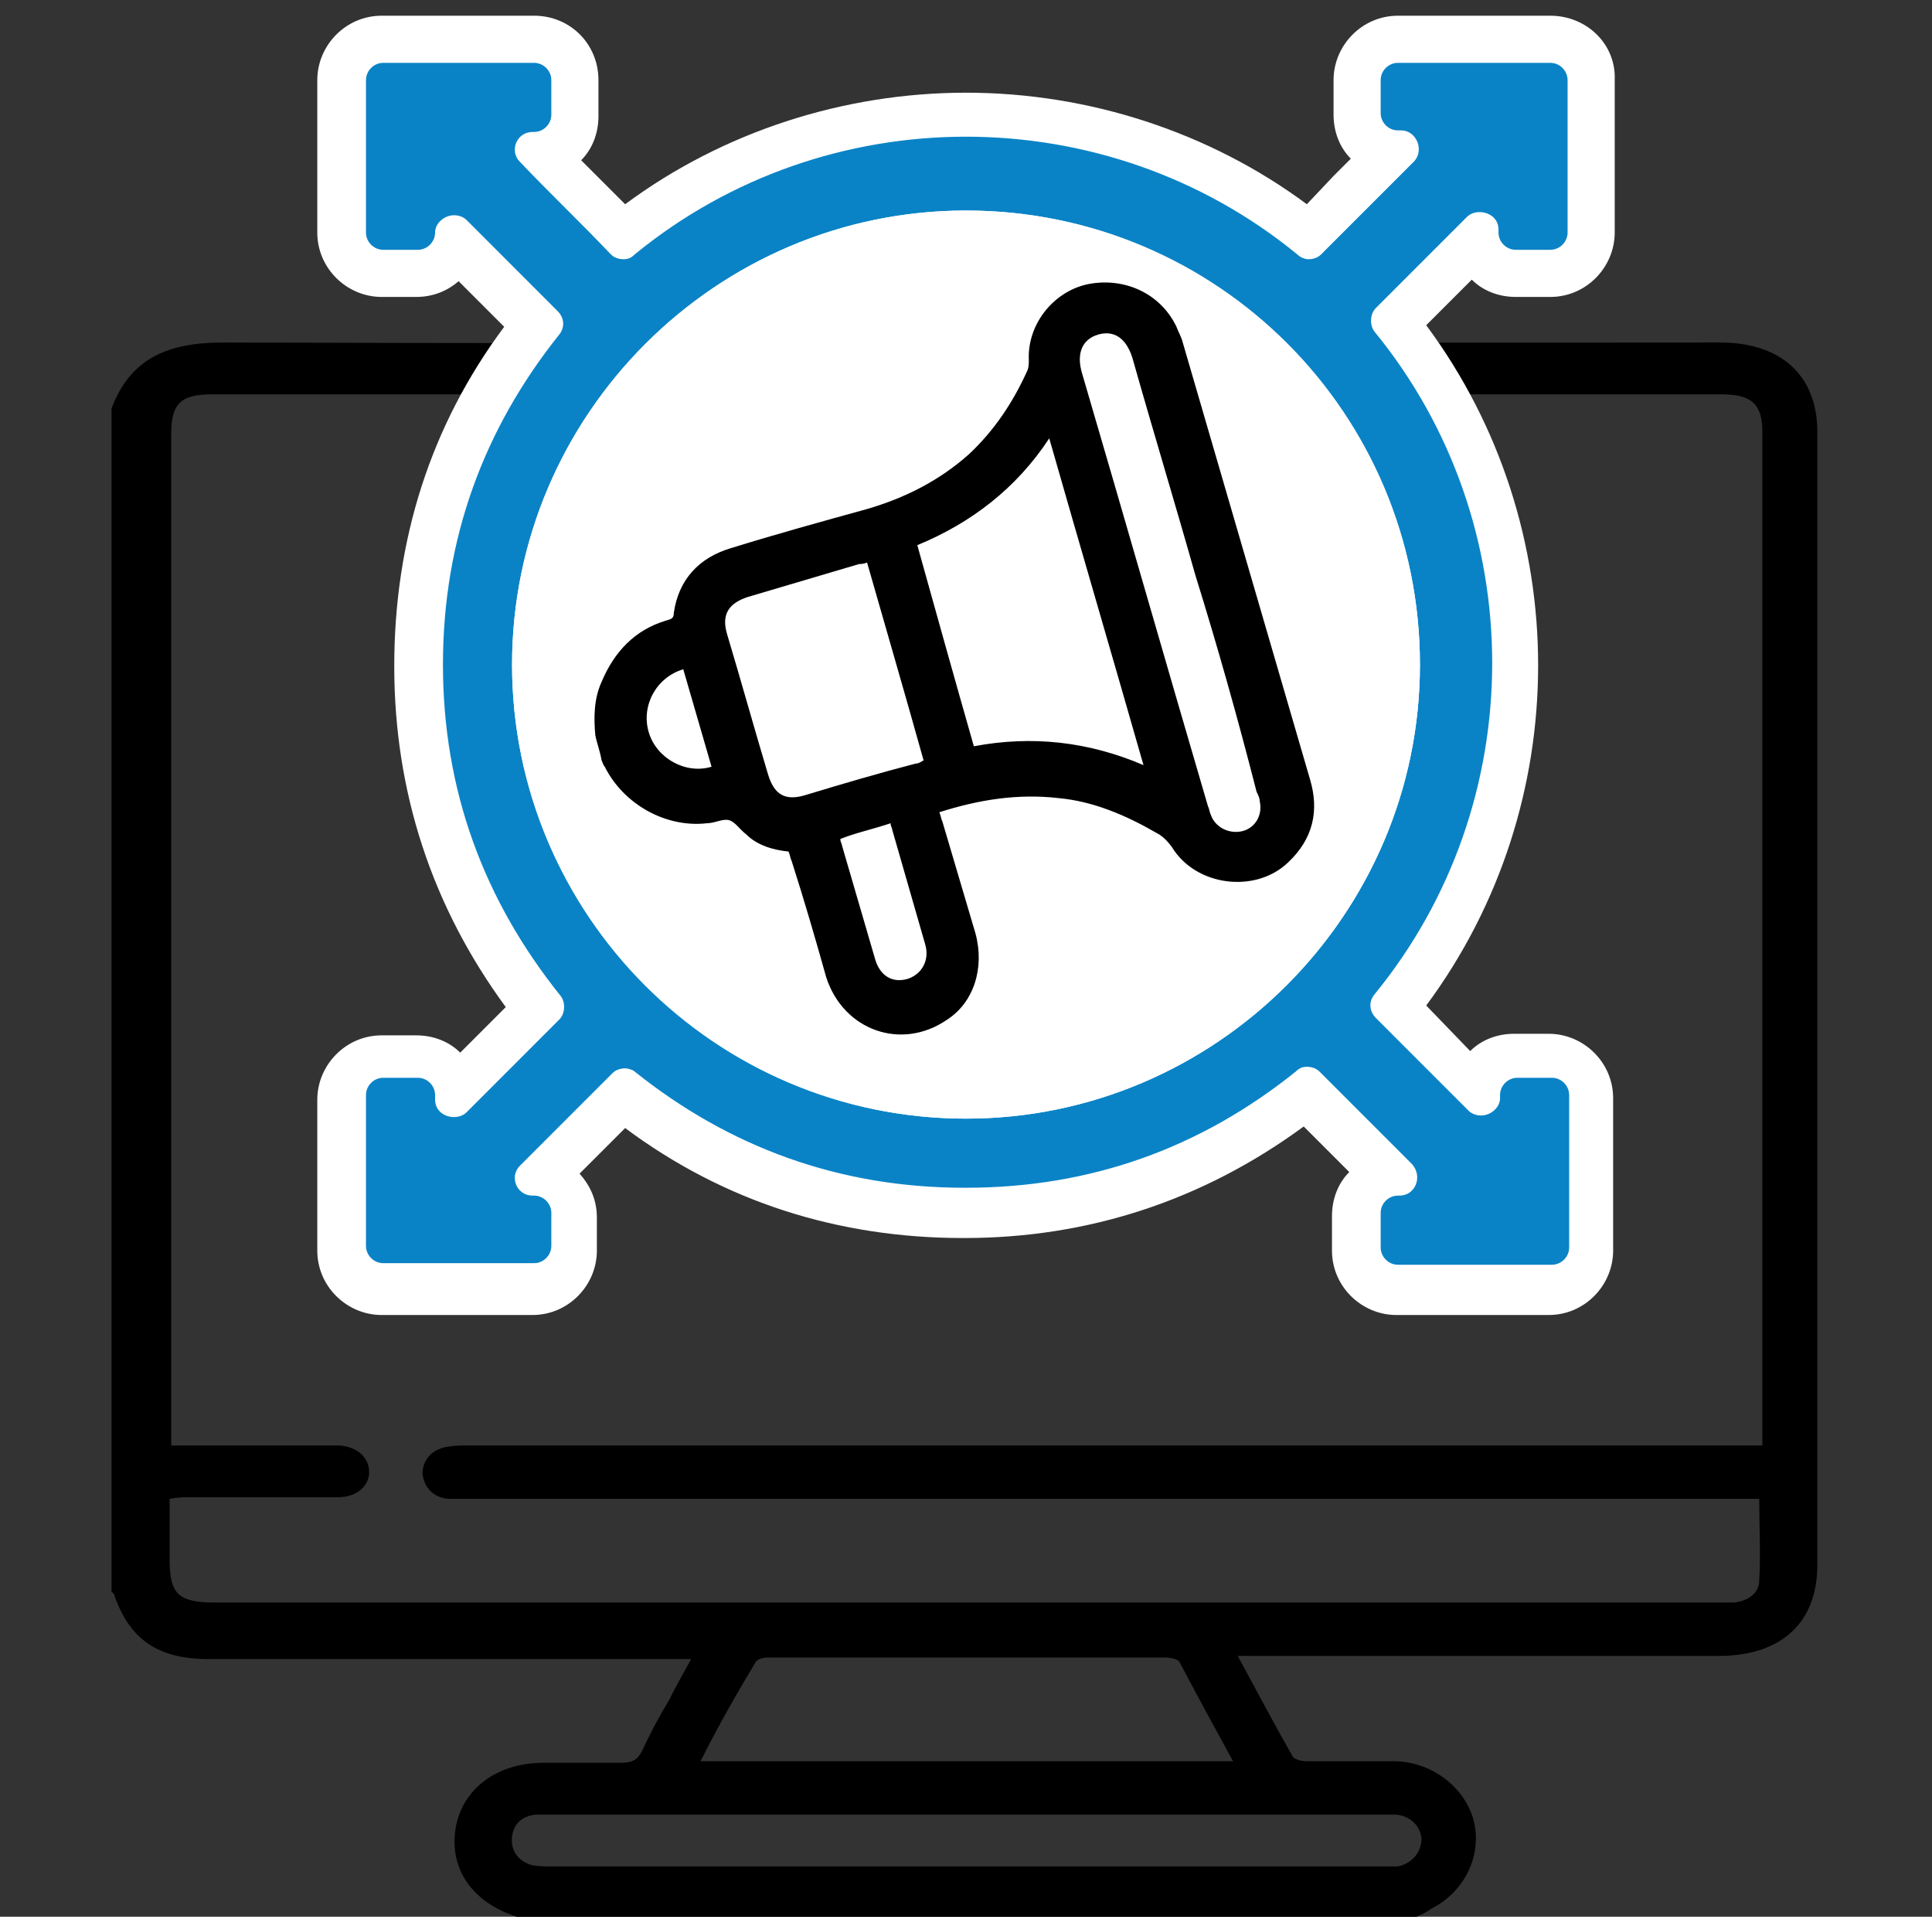
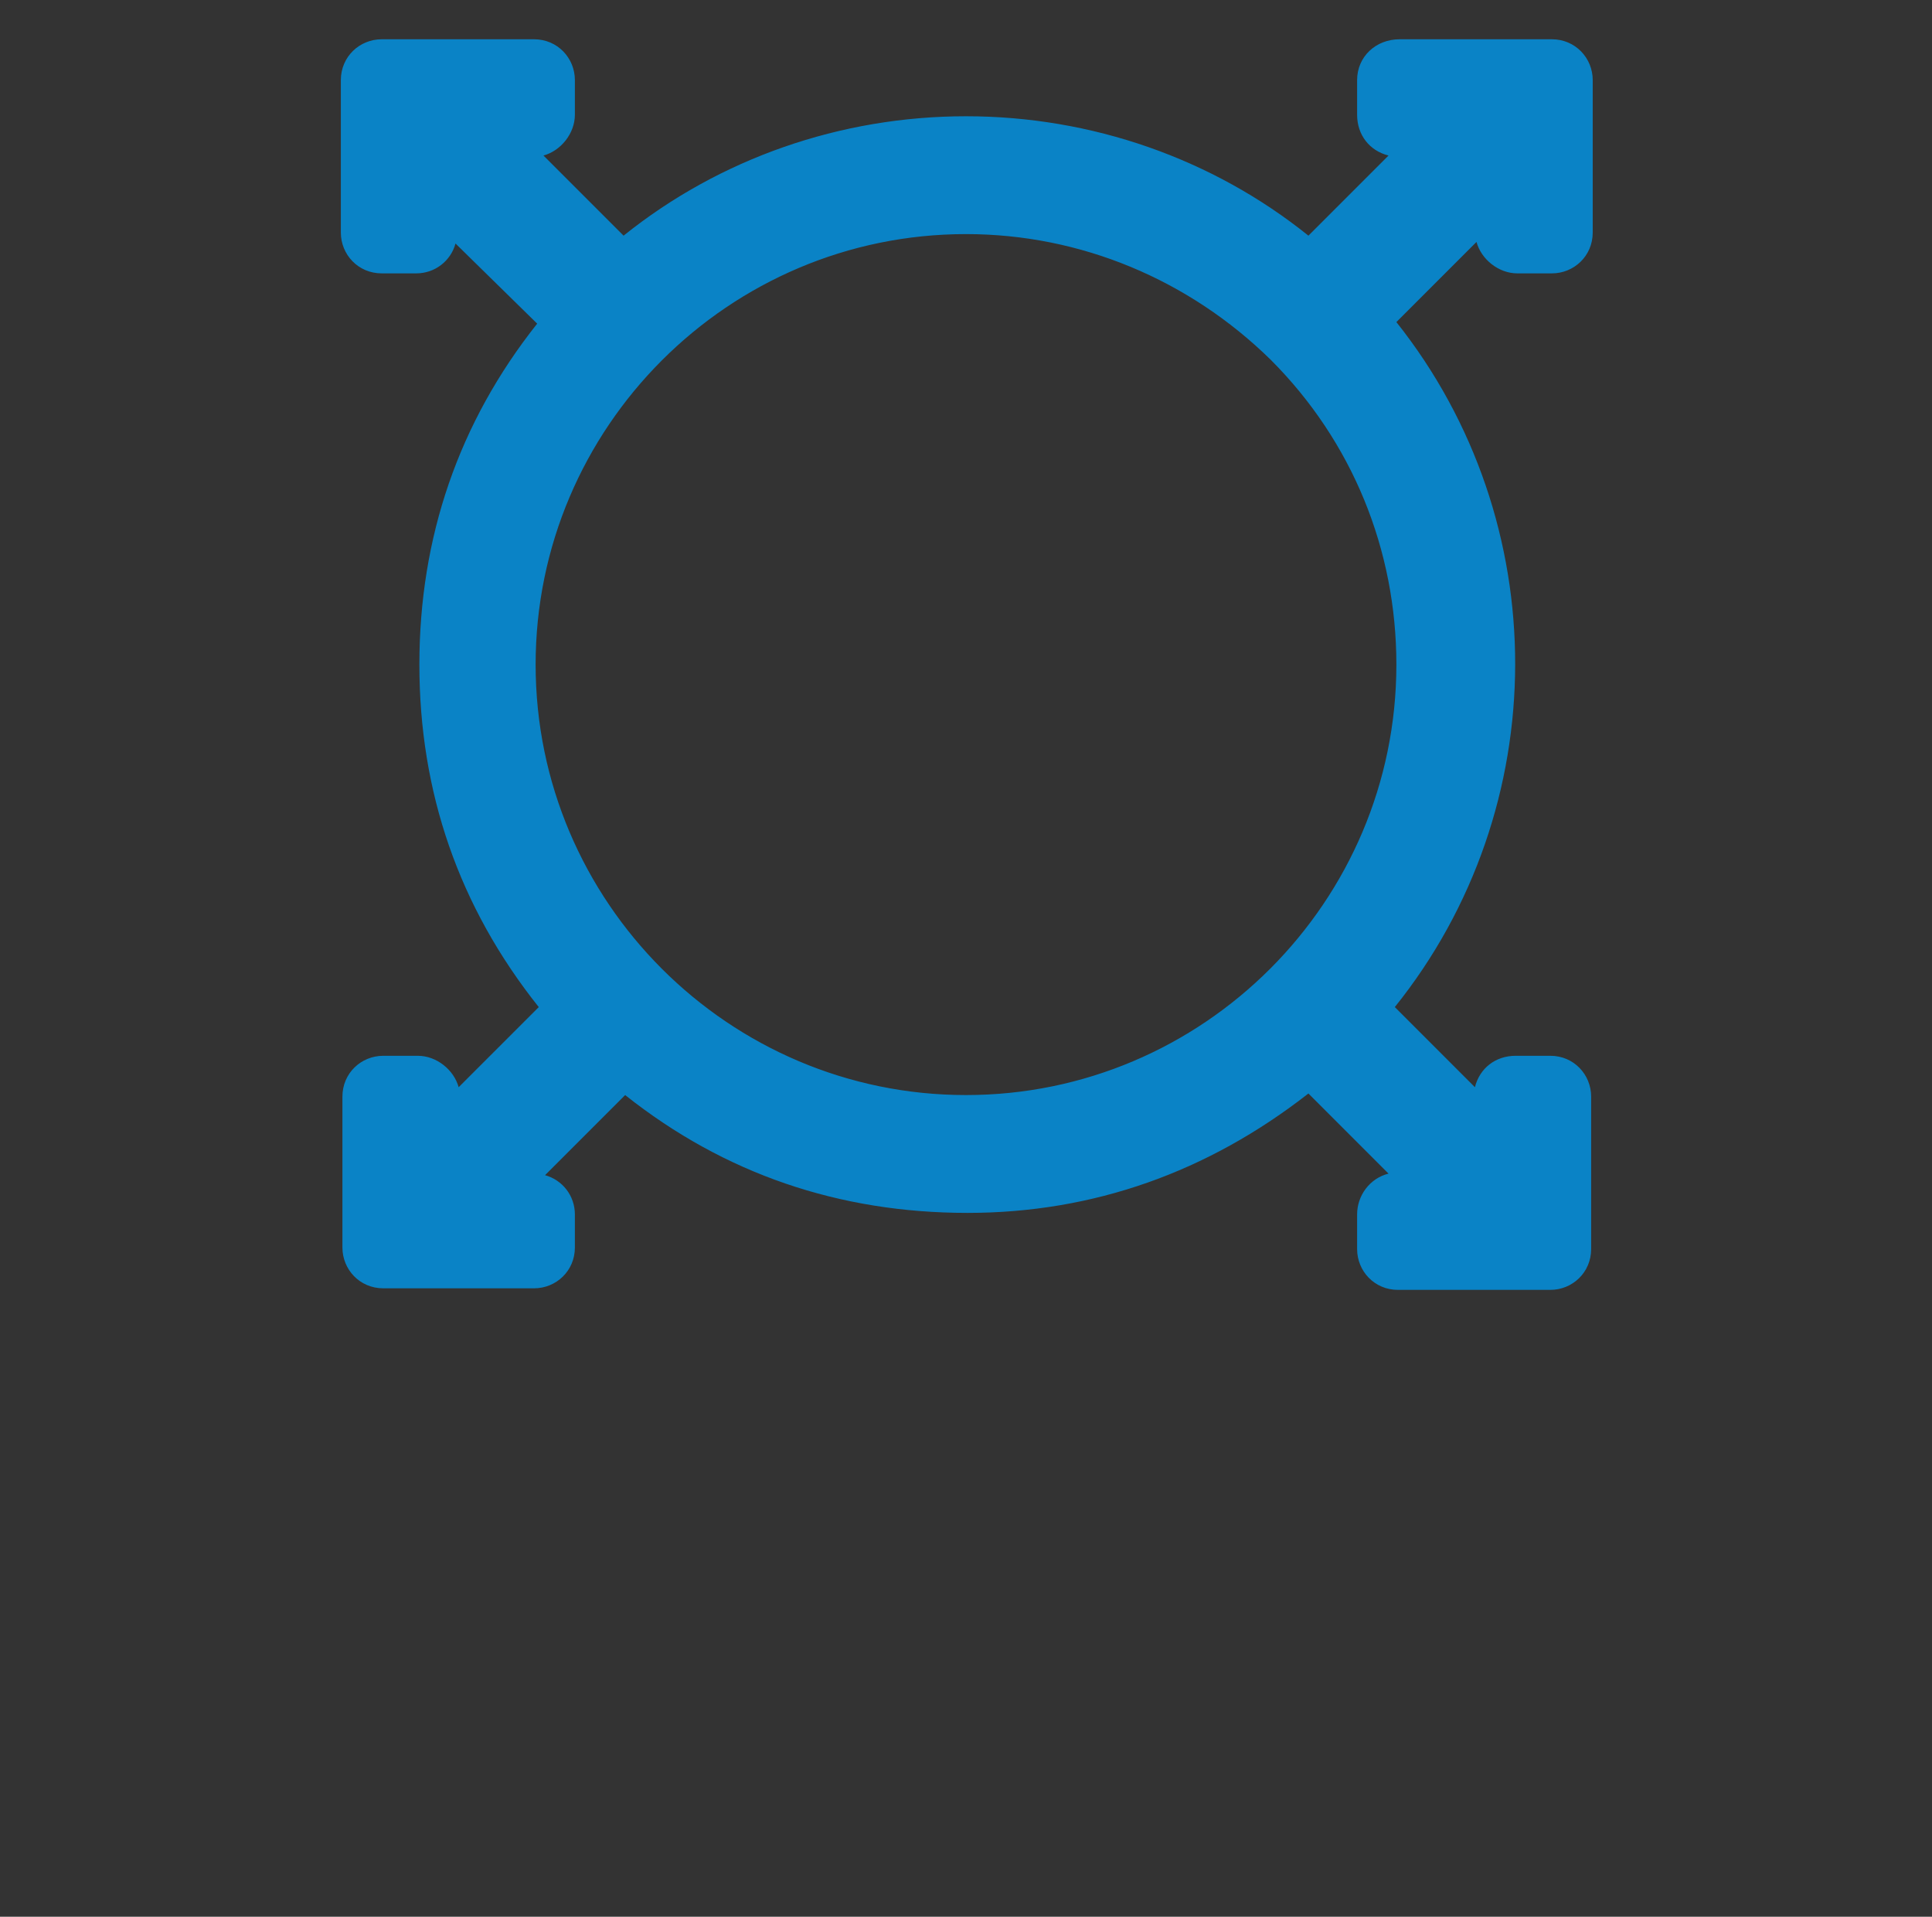
<svg xmlns="http://www.w3.org/2000/svg" version="1.1" id="Layer_1" x="0px" y="0px" viewBox="0 0 123 122" style="enable-background:new 0 0 123 122;" xml:space="preserve">
  <rect x="0" y="0" width="123" height="122" fill="#333333" stroke="none" />
  <style type="text/css">
	.st0{fill:#0A83C6;}
	.st1{fill:none;stroke:#000000;stroke-width:3;stroke-miterlimit:10;}
	.st2{fill:#1182C5;stroke:#1182C5;stroke-miterlimit:10;}
	.st3{fill:none;stroke:#000000;stroke-width:3;stroke-linejoin:round;stroke-miterlimit:10;}
	.st4{fill:#1182C5;}
	.st5{fill:none;stroke:#0A83C6;stroke-width:8;stroke-linecap:round;stroke-miterlimit:10;}
	.st6{fill:none;stroke:#000000;stroke-width:8;stroke-linecap:round;stroke-miterlimit:10;}
	.st7{fill:none;stroke:#1182C5;stroke-width:9;stroke-linecap:round;stroke-miterlimit:10;}
	.st8{fill:none;stroke:#1182C5;stroke-width:2;stroke-miterlimit:10;}
	.st9{fill:#FFFFFF;}
	.st10{stroke:#000000;stroke-miterlimit:10;}
	.st11{fill:#0A83C6;stroke:#0A83C6;stroke-width:2;stroke-miterlimit:10;}
	.st12{fill:none;stroke:#000000;stroke-width:2;stroke-miterlimit:10;}
	.st13{fill:#0A83C6;stroke:#0A83C6;stroke-width:0.75;stroke-linejoin:round;stroke-miterlimit:10;}
	.st14{stroke:#000000;stroke-width:2;stroke-miterlimit:10;}
	.st15{fill:none;stroke:#1182C5;stroke-width:6;stroke-linecap:round;stroke-miterlimit:10;}
	.st16{fill:none;stroke:#0A83C6;stroke-width:5;stroke-linecap:round;stroke-miterlimit:10;}
	.st17{fill:none;stroke:#0A83C6;stroke-width:2;stroke-miterlimit:10;}
	.st18{fill:#0A83C6;stroke:#0A83C6;stroke-width:0.5;stroke-miterlimit:10;}
	.st19{stroke:#000000;stroke-width:0.5;stroke-miterlimit:10;}
	.st20{stroke:#FFFFFF;stroke-width:2;stroke-miterlimit:10;}
	.st21{fill:#0A83C6;stroke:#0A83C6;stroke-miterlimit:10;}
	.st22{fill:none;stroke:#0A83C6;stroke-width:3;stroke-miterlimit:10;}
	.st23{fill:none;stroke:#0A83C6;stroke-width:3;stroke-linejoin:round;stroke-miterlimit:10;}
	.st24{fill:none;stroke:#000000;stroke-width:4;stroke-miterlimit:10;}
	.st25{fill:none;stroke:#000000;stroke-linejoin:round;stroke-miterlimit:10;}
	.st26{fill:none;stroke:#000000;stroke-width:7;stroke-miterlimit:10;}
	.st27{fill:none;stroke:#000000;stroke-width:7;stroke-linecap:round;stroke-miterlimit:10;}
	.st28{fill:none;stroke:#0A83C6;stroke-width:7;stroke-linecap:round;stroke-miterlimit:10;}
	.st29{fill:none;stroke:#1581C5;stroke-width:9;stroke-linecap:round;stroke-linejoin:round;stroke-miterlimit:10;}
	.st30{fill:none;stroke:#1581C5;stroke-width:7;stroke-linecap:round;stroke-linejoin:round;stroke-miterlimit:10;}
	.st31{fill:none;stroke:#1182C5;stroke-width:6;stroke-linecap:round;stroke-linejoin:round;stroke-miterlimit:10;}
	.st32{stroke:#000000;stroke-width:0.75;stroke-miterlimit:10;}
	.st33{fill:#0A83C6;stroke:#0A83C6;stroke-width:0.75;stroke-miterlimit:10;}
	.st34{fill:none;stroke:#000000;stroke-width:4;stroke-linejoin:round;stroke-miterlimit:10;}
	.st35{fill:none;stroke:#0A83C6;stroke-width:4;stroke-linejoin:round;stroke-miterlimit:10;}
	.st36{fill:none;stroke:#0A83C6;stroke-width:4;stroke-miterlimit:10;}
	.st37{fill:none;stroke:#0A83C6;stroke-miterlimit:10;}
	.st38{fill:#0A83C6;stroke:#FFFFFF;stroke-miterlimit:10;}
	.st39{stroke:#FFFFFF;stroke-miterlimit:10;}
	.st40{fill:#1581C5;}
	.st41{fill:#1581C5;stroke:#1581C5;stroke-width:0.5;stroke-miterlimit:10;}
	.st42{fill:none;}
	.st43{fill:#FFFFFF;stroke:#000000;stroke-width:3;stroke-miterlimit:10;}
	.st44{fill:none;stroke:#000000;stroke-width:5;stroke-miterlimit:10;}
	.st45{fill:#1880C4;}
	.st46{fill:none;stroke:#1182C5;stroke-width:6;stroke-miterlimit:10;}
	.st47{stroke:#FFFFFF;stroke-width:0.5;stroke-miterlimit:10;}
	.st48{fill:#1182C5;stroke:#FFFFFF;stroke-width:0.5;stroke-miterlimit:10;}
	.st49{fill:#FFFFFF;stroke:#FFFFFF;stroke-miterlimit:10;}
	.st50{stroke:#FFFFFF;stroke-width:2;stroke-linejoin:round;stroke-miterlimit:10;}
	.st51{fill:none;stroke:#000000;stroke-miterlimit:10;}
	.st52{fill:#1581C5;stroke:#1581C5;stroke-width:2;stroke-miterlimit:10;}
	.st53{fill:none;stroke:#1880C4;stroke-width:3;stroke-miterlimit:10;}
	.st54{fill:none;stroke:#1182C5;stroke-width:2.5;stroke-miterlimit:10;}
	.st55{fill:#1581C5;stroke:#FFFFFF;stroke-width:2;stroke-miterlimit:10;}
	.st56{fill:#0A83C6;stroke:#FFFFFF;stroke-width:2;stroke-miterlimit:10;}
	.st57{fill:#606060;}
	.st58{stroke:#000000;stroke-width:3;stroke-miterlimit:10;}
	.st59{fill:#0A83C6;stroke:#606060;stroke-width:4;stroke-miterlimit:10;}
	.st60{fill:none;stroke:#1182C5;stroke-width:5;stroke-linecap:round;stroke-linejoin:round;stroke-miterlimit:10;}
</style>
  <g>
-     <path d="M89.7,122.2c-18.8,0-37.6,0-56.4,0c-0.1-0.1-0.2-0.1-0.4-0.2c-2.8-0.9-4.3-3-3.9-5.6c0.4-2.5,2.6-4.2,5.6-4.2   c1.6,0,3.3,0,4.9,0c0.8,0,1.1-0.2,1.4-0.8c0.5-1.1,1.1-2.2,1.7-3.2c0.4-0.8,0.9-1.7,1.4-2.6c-0.6,0-1.1,0-1.5,0   c-9.7,0-19.5,0-29.2,0c-3.2,0-5-1.2-6-4c0-0.1-0.1-0.2-0.2-0.3c0-25.1,0-50.2,0-75.3c1.2-3.2,3.6-4.2,7.1-4.2   c31.8,0.1,63.5,0,95.3,0c3.9,0,6.2,2.1,6.2,5.7c0,24,0,48.1,0,72.1c0,3.7-2.3,5.8-6.3,5.8c-9.7,0-19.4,0-29.2,0c-0.4,0-0.8,0-1.4,0   c1.2,2.2,2.3,4.3,3.5,6.4c0.1,0.2,0.6,0.3,0.9,0.3c1.8,0,3.7,0,5.5,0c2.4,0,4.5,1.6,5.1,3.7c0.6,2.2-0.5,4.6-2.7,5.7   C90.7,121.8,90.2,122,89.7,122.2z M112.2,92c0-0.4,0-0.7,0-1c0-21.2,0-42.3,0-63.5c0-1.8-0.7-2.4-2.6-2.4c-32,0-64,0-96.1,0   c-2,0-2.6,0.6-2.6,2.5c0,21.1,0,42.2,0,63.3c0,0.3,0,0.7,0,1.1c0.5,0,0.9,0,1.3,0c2.9,0,5.7,0,8.6,0c0.3,0,0.6,0,0.8,0   c1.2,0.1,1.9,0.8,1.9,1.7c0,0.9-0.8,1.6-2,1.6c-3.1,0-6.3,0-9.4,0c-0.4,0-0.8,0-1.3,0.1c0,1.4,0,2.7,0,3.9c0,2.2,0.6,2.7,2.9,2.7   c31.8,0,63.7,0,95.5,0c0.4,0,0.8,0,1.2,0c0.9-0.1,1.6-0.6,1.6-1.4c0.1-1.7,0-3.4,0-5.2c-0.6,0-1.1,0-1.6,0c-26.8,0-53.6,0-80.5,0   c-0.5,0-0.9,0-1.4,0c-0.9-0.1-1.5-0.7-1.6-1.6c0-0.8,0.5-1.5,1.5-1.7c0.5-0.1,1-0.1,1.5-0.1c26.8,0,53.6,0,80.5,0   C111,92,111.5,92,112.2,92z M44.6,112.1c11.4,0,22.5,0,33.9,0c-1.2-2.2-2.3-4.2-3.4-6.3c-0.1-0.2-0.6-0.3-0.9-0.3   c-8.4,0-16.9,0-25.3,0c-0.3,0-0.7,0.1-0.8,0.3C46.9,107.8,45.7,109.9,44.6,112.1z M61.4,118.8c8.8,0,17.6,0,26.4,0   c0.4,0,0.8,0,1.2,0c0.9-0.2,1.5-0.9,1.5-1.8c-0.1-0.8-0.7-1.4-1.6-1.5c-0.3,0-0.6,0-1,0c-17.6,0-35.1,0-52.7,0c-0.4,0-0.7,0-1.1,0   c-0.9,0.1-1.4,0.6-1.5,1.4c-0.1,0.8,0.3,1.5,1.2,1.8c0.4,0.1,0.9,0.1,1.4,0.1C43.9,118.8,52.6,118.8,61.4,118.8z" />
-   </g>
+     </g>
  <g>
    <g>
      <path class="st0" d="M89,82.1c-1.5,0-2.6-1.2-2.6-2.6v-2.2c0-1.2,0.8-2.3,2-2.6l-5.1-5.1c-6.4,5-13.7,7.6-21.7,7.6    c-8.2,0-15.5-2.5-21.8-7.5c0,0-4,4-5.1,5.1c1.1,0.3,1.9,1.3,1.9,2.5v2.1c0,1.5-1.2,2.6-2.6,2.6h-9.6c-1.5,0-2.6-1.2-2.6-2.6v-9.6    c0-1.5,1.2-2.6,2.6-2.6h2.2c1.2,0,2.3,0.9,2.6,2l5.1-5.1c-5.1-6.4-7.6-13.7-7.6-21.8c0-8.1,2.5-15.4,7.5-21.7L29,15.5    c-0.3,1.1-1.3,1.9-2.5,1.9h-2.2c-1.5,0-2.6-1.2-2.6-2.6V5.1c0-1.5,1.2-2.6,2.6-2.6H34c1.5,0,2.6,1.2,2.6,2.6v2.2    c0,1.2-0.9,2.3-2,2.6l5.1,5.1c6.1-4.9,13.8-7.6,21.8-7.6c8,0,15.7,2.7,21.8,7.6l5.1-5.1c-1.2-0.3-2-1.3-2-2.6V5.1    c0-1.5,1.2-2.6,2.7-2.6h9.7c1.5,0,2.6,1.2,2.6,2.6v9.7c0,1.5-1.2,2.6-2.6,2.6h-2.2c-1.2,0-2.3-0.9-2.6-2l-5.1,5.1    C99,33.2,99,51.4,88.8,64.1l5.1,5.1c0.3-1.2,1.3-2,2.6-2h2.2c1.5,0,2.6,1.2,2.6,2.6v9.7c0,1.5-1.2,2.6-2.6,2.6H89z M61.5,14.9    c-15.1,0-27.4,12.3-27.4,27.4c0,15.1,12.3,27.4,27.4,27.4c15.1,0,27.4-12.3,27.4-27.4c0-7.3-2.8-14.2-8-19.4    C75.7,17.8,68.8,14.9,61.5,14.9v-1.5V14.9z" />
-       <path class="st9" d="M98.7,4c0.6,0,1.1,0.5,1.1,1.1v9.7c0,0.6-0.5,1.1-1.1,1.1h-2.2c-0.6,0-1.1-0.5-1.1-1.1v-0.2    c0-0.7-0.6-1.1-1.2-1.1c-0.3,0-0.6,0.1-0.8,0.3c-1.9,1.9-3.9,3.9-5.8,5.8c-0.4,0.4-0.4,1.1-0.1,1.5c10,12.2,10,30,0,42.2    c-0.4,0.5-0.3,1.1,0.1,1.5c2,2,3.9,3.9,5.9,5.9c0.2,0.2,0.5,0.3,0.8,0.3c0.6,0,1.2-0.5,1.2-1.1v-0.2c0-0.6,0.5-1.1,1.1-1.1h2.2    c0.6,0,1.1,0.5,1.1,1.1v9.7c0,0.6-0.5,1.1-1.1,1.1H89c-0.6,0-1.1-0.5-1.1-1.1v-2.2c0-0.6,0.5-1.1,1.1-1.1h0.1c1,0,1.5-1.2,0.8-2    c-1.9-1.9-3.9-3.9-5.9-5.9c-0.2-0.2-0.5-0.3-0.8-0.3c-0.3,0-0.5,0.1-0.7,0.3c-6.1,4.9-13.1,7.4-21,7.4c0,0-0.1,0-0.1,0    c-8,0-15-2.6-21-7.4C40.3,68.1,40,68,39.8,68c-0.3,0-0.6,0.1-0.8,0.3c-2,2-3.9,3.9-5.9,5.9c-0.7,0.7-0.2,1.9,0.8,1.9h0.1    c0.6,0,1.1,0.5,1.1,1.1v2.1c0,0.6-0.5,1.1-1.1,1.1h-9.6c-0.6,0-1.1-0.5-1.1-1.1v-9.6c0-0.6,0.5-1.1,1.1-1.1h2.2    c0.6,0,1.1,0.5,1.1,1.1V70c0,0.7,0.6,1.1,1.2,1.1c0.3,0,0.6-0.1,0.8-0.3l5.9-5.9c0.4-0.4,0.4-1.1,0.1-1.5    c-4.9-6.1-7.5-13.1-7.5-21.1c0-8,2.6-15,7.4-21c0.4-0.5,0.3-1.1-0.1-1.5c-2-2-3.9-3.9-5.8-5.8c-0.2-0.2-0.5-0.3-0.8-0.3    c-0.6,0-1.2,0.5-1.2,1.1c0,0.6-0.5,1.1-1.1,1.1h-2.2c-0.6,0-1.1-0.5-1.1-1.1V5.1c0-0.6,0.5-1.1,1.1-1.1H34c0.6,0,1.1,0.5,1.1,1.1    v2.2c0,0.6-0.5,1.1-1.1,1.1h-0.1c-1,0-1.5,1.2-0.8,1.9c1.9,2,3.9,3.9,5.8,5.9c0.2,0.2,0.5,0.3,0.8,0.3c0.3,0,0.5-0.1,0.7-0.3    c6.1-5,13.6-7.5,21.1-7.5c7.5,0,15,2.5,21.1,7.5c0.2,0.2,0.5,0.3,0.7,0.3c0.3,0,0.6-0.1,0.8-0.3c2-2,3.9-3.9,5.9-5.9    c0.7-0.7,0.2-2-0.8-2H89c-0.6,0-1.1-0.5-1.1-1.1V5.1C87.9,4.5,88.4,4,89,4H98.7 M61.5,71.2c15.9,0,28.9-13,28.9-28.9    c0-16-12.9-28.9-28.9-28.9c0,0,0,0,0,0c-15.9,0-28.9,13-28.9,28.9C32.6,58.2,45.5,71.2,61.5,71.2C61.5,71.2,61.5,71.2,61.5,71.2     M98.7,1H89c-2.3,0-4.1,1.9-4.1,4.1v2.2c0,1.1,0.4,2.1,1.1,2.8l-1.1,1.1L83.2,13C77,8.4,69.3,5.9,61.5,5.9    C53.7,5.9,46,8.4,39.8,13l-1.7-1.7c-0.4-0.4-0.8-0.8-1.1-1.1c0.7-0.7,1.1-1.7,1.1-2.8V5.1C38.1,2.8,36.3,1,34,1h-9.7    c-2.3,0-4.1,1.9-4.1,4.1v9.7c0,2.3,1.9,4.1,4.1,4.1h2.2c1.1,0,2-0.4,2.7-1l2.9,2.9c-4.7,6.3-7,13.6-7,21.6c0,8,2.4,15.3,7.1,21.7    l-2.9,2.9c-0.7-0.7-1.7-1.1-2.8-1.1h-2.2c-2.3,0-4.1,1.9-4.1,4.1v9.6c0,2.3,1.9,4.1,4.1,4.1h9.6c2.3,0,4.1-1.9,4.1-4.1v-2.1    c0-1.1-0.4-2-1.1-2.8c0.7-0.7,1.4-1.4,2.1-2.1l0.8-0.8c6.3,4.7,13.6,7,21.5,7l0.1,0c7.9,0,15.2-2.4,21.6-7.1    c0.6,0.6,1.2,1.2,1.8,1.8c0.4,0.4,0.7,0.7,1.1,1.1c-0.7,0.7-1.1,1.7-1.1,2.8v2.2c0,2.3,1.9,4.1,4.1,4.1h9.7c2.3,0,4.1-1.9,4.1-4.1    v-9.7c0-2.3-1.9-4.1-4.1-4.1h-2.2c-1.1,0-2.1,0.4-2.8,1.1L90.8,64c9.5-12.8,9.5-30.5,0-43.3l1.8-1.8l1.1-1.1    c0.7,0.7,1.7,1.1,2.8,1.1h2.2c2.3,0,4.1-1.9,4.1-4.1V5.1C102.9,2.8,101,1,98.7,1L98.7,1z M61.5,71.2l0-3    c-14.3,0-25.9-11.6-25.9-25.9c0-14.3,11.6-25.9,25.9-25.9c6.9,0,13.4,2.7,18.3,7.6c4.9,4.9,7.6,11.4,7.6,18.3    c0,14.3-11.6,25.9-25.9,25.9L61.5,71.2L61.5,71.2z" />
    </g>
  </g>
  <g>
-     <path class="st9" d="M90.4,42.3c0,15.9-13,28.9-28.9,28.9c-15.9,0-28.9-13-28.9-28.9c0-15.9,13-28.9,28.9-28.9   C77.5,13.4,90.4,26.4,90.4,42.3z" />
-   </g>
+     </g>
  <g>
-     <path d="M37.9,46.8c-0.1-1.1-0.1-2.3,0.4-3.4c0.8-1.9,2.1-3.3,4.1-3.9c0.3-0.1,0.5-0.1,0.5-0.5c0.3-2.1,1.6-3.5,3.6-4.1   c2.9-0.9,5.8-1.7,8.7-2.5c2.4-0.7,4.6-1.8,6.5-3.5c1.6-1.5,2.8-3.3,3.7-5.3c0.1-0.2,0.1-0.5,0.1-0.7c-0.1-2.2,1.5-4.3,3.7-4.8   c2.4-0.5,4.7,0.6,5.7,2.7c0.1,0.3,0.3,0.6,0.4,1c2.7,9.3,5.4,18.5,8.1,27.8c0.6,2,0.2,3.8-1.4,5.3c-2.1,2-5.9,1.5-7.4-1   c-0.3-0.4-0.6-0.7-1-0.9c-1.9-1.1-4-2-6.2-2.2c-2.6-0.3-5.1,0.1-7.6,0.9c0.1,0.2,0.1,0.4,0.2,0.6c0.7,2.4,1.4,4.7,2.1,7.1   c0.6,2.2-0.1,4.4-1.8,5.5c-2.9,2-6.6,0.7-7.7-2.7c-0.7-2.5-1.4-4.9-2.2-7.4c-0.1-0.2-0.1-0.4-0.2-0.6c-1-0.1-2-0.4-2.7-1.1   c-0.4-0.3-0.7-0.8-1.1-0.9c-0.4-0.1-0.9,0.2-1.4,0.2c-2.6,0.3-5.3-1.2-6.5-3.6c-0.1-0.1-0.1-0.2-0.2-0.4   C38.2,47.8,38,47.3,37.9,46.8z M62,47.5c3.7-0.7,7.3-0.3,10.8,1.2c-2-7-4-13.8-6-20.8c-2.1,3.2-5,5.4-8.4,6.8   C59.6,39,60.8,43.3,62,47.5z M55.2,35.8c-0.2,0.1-0.4,0.1-0.5,0.1c-2.4,0.7-4.7,1.4-7.1,2.1c-1.2,0.4-1.7,1.1-1.3,2.4   c0.9,3,1.7,5.9,2.6,8.9c0.4,1.3,1.1,1.7,2.4,1.3c2.3-0.7,4.7-1.4,7-2c0.2,0,0.3-0.1,0.5-0.2C57.6,44.1,56.4,40,55.2,35.8z    M76.1,36.6c-1.3-4.6-2.7-9.2-4-13.8c-0.4-1.3-1.2-1.8-2.2-1.5c-1,0.3-1.4,1.2-1,2.5c2.7,9.2,5.3,18.3,8,27.5   c0.1,0.2,0.1,0.4,0.2,0.6c0.3,0.8,1.2,1.2,2,1c0.8-0.2,1.3-1,1.1-1.9c0-0.2-0.1-0.4-0.2-0.6C78.8,45.7,77.5,41.1,76.1,36.6z    M53.5,53.4c0,0.2,0.1,0.3,0.1,0.4c0.7,2.4,1.4,4.8,2.1,7.2c0.3,1.1,1.1,1.6,2.1,1.3c0.9-0.3,1.4-1.2,1.1-2.2   c-0.7-2.4-1.4-4.9-2.1-7.3c0-0.1-0.1-0.2-0.1-0.4C55.5,52.8,54.5,53,53.5,53.4z M43.5,42.6c-1.7,0.5-2.7,2.3-2.2,4   c0.5,1.7,2.4,2.7,4,2.2C44.7,46.7,44.1,44.7,43.5,42.6z" />
-   </g>
+     </g>
</svg>